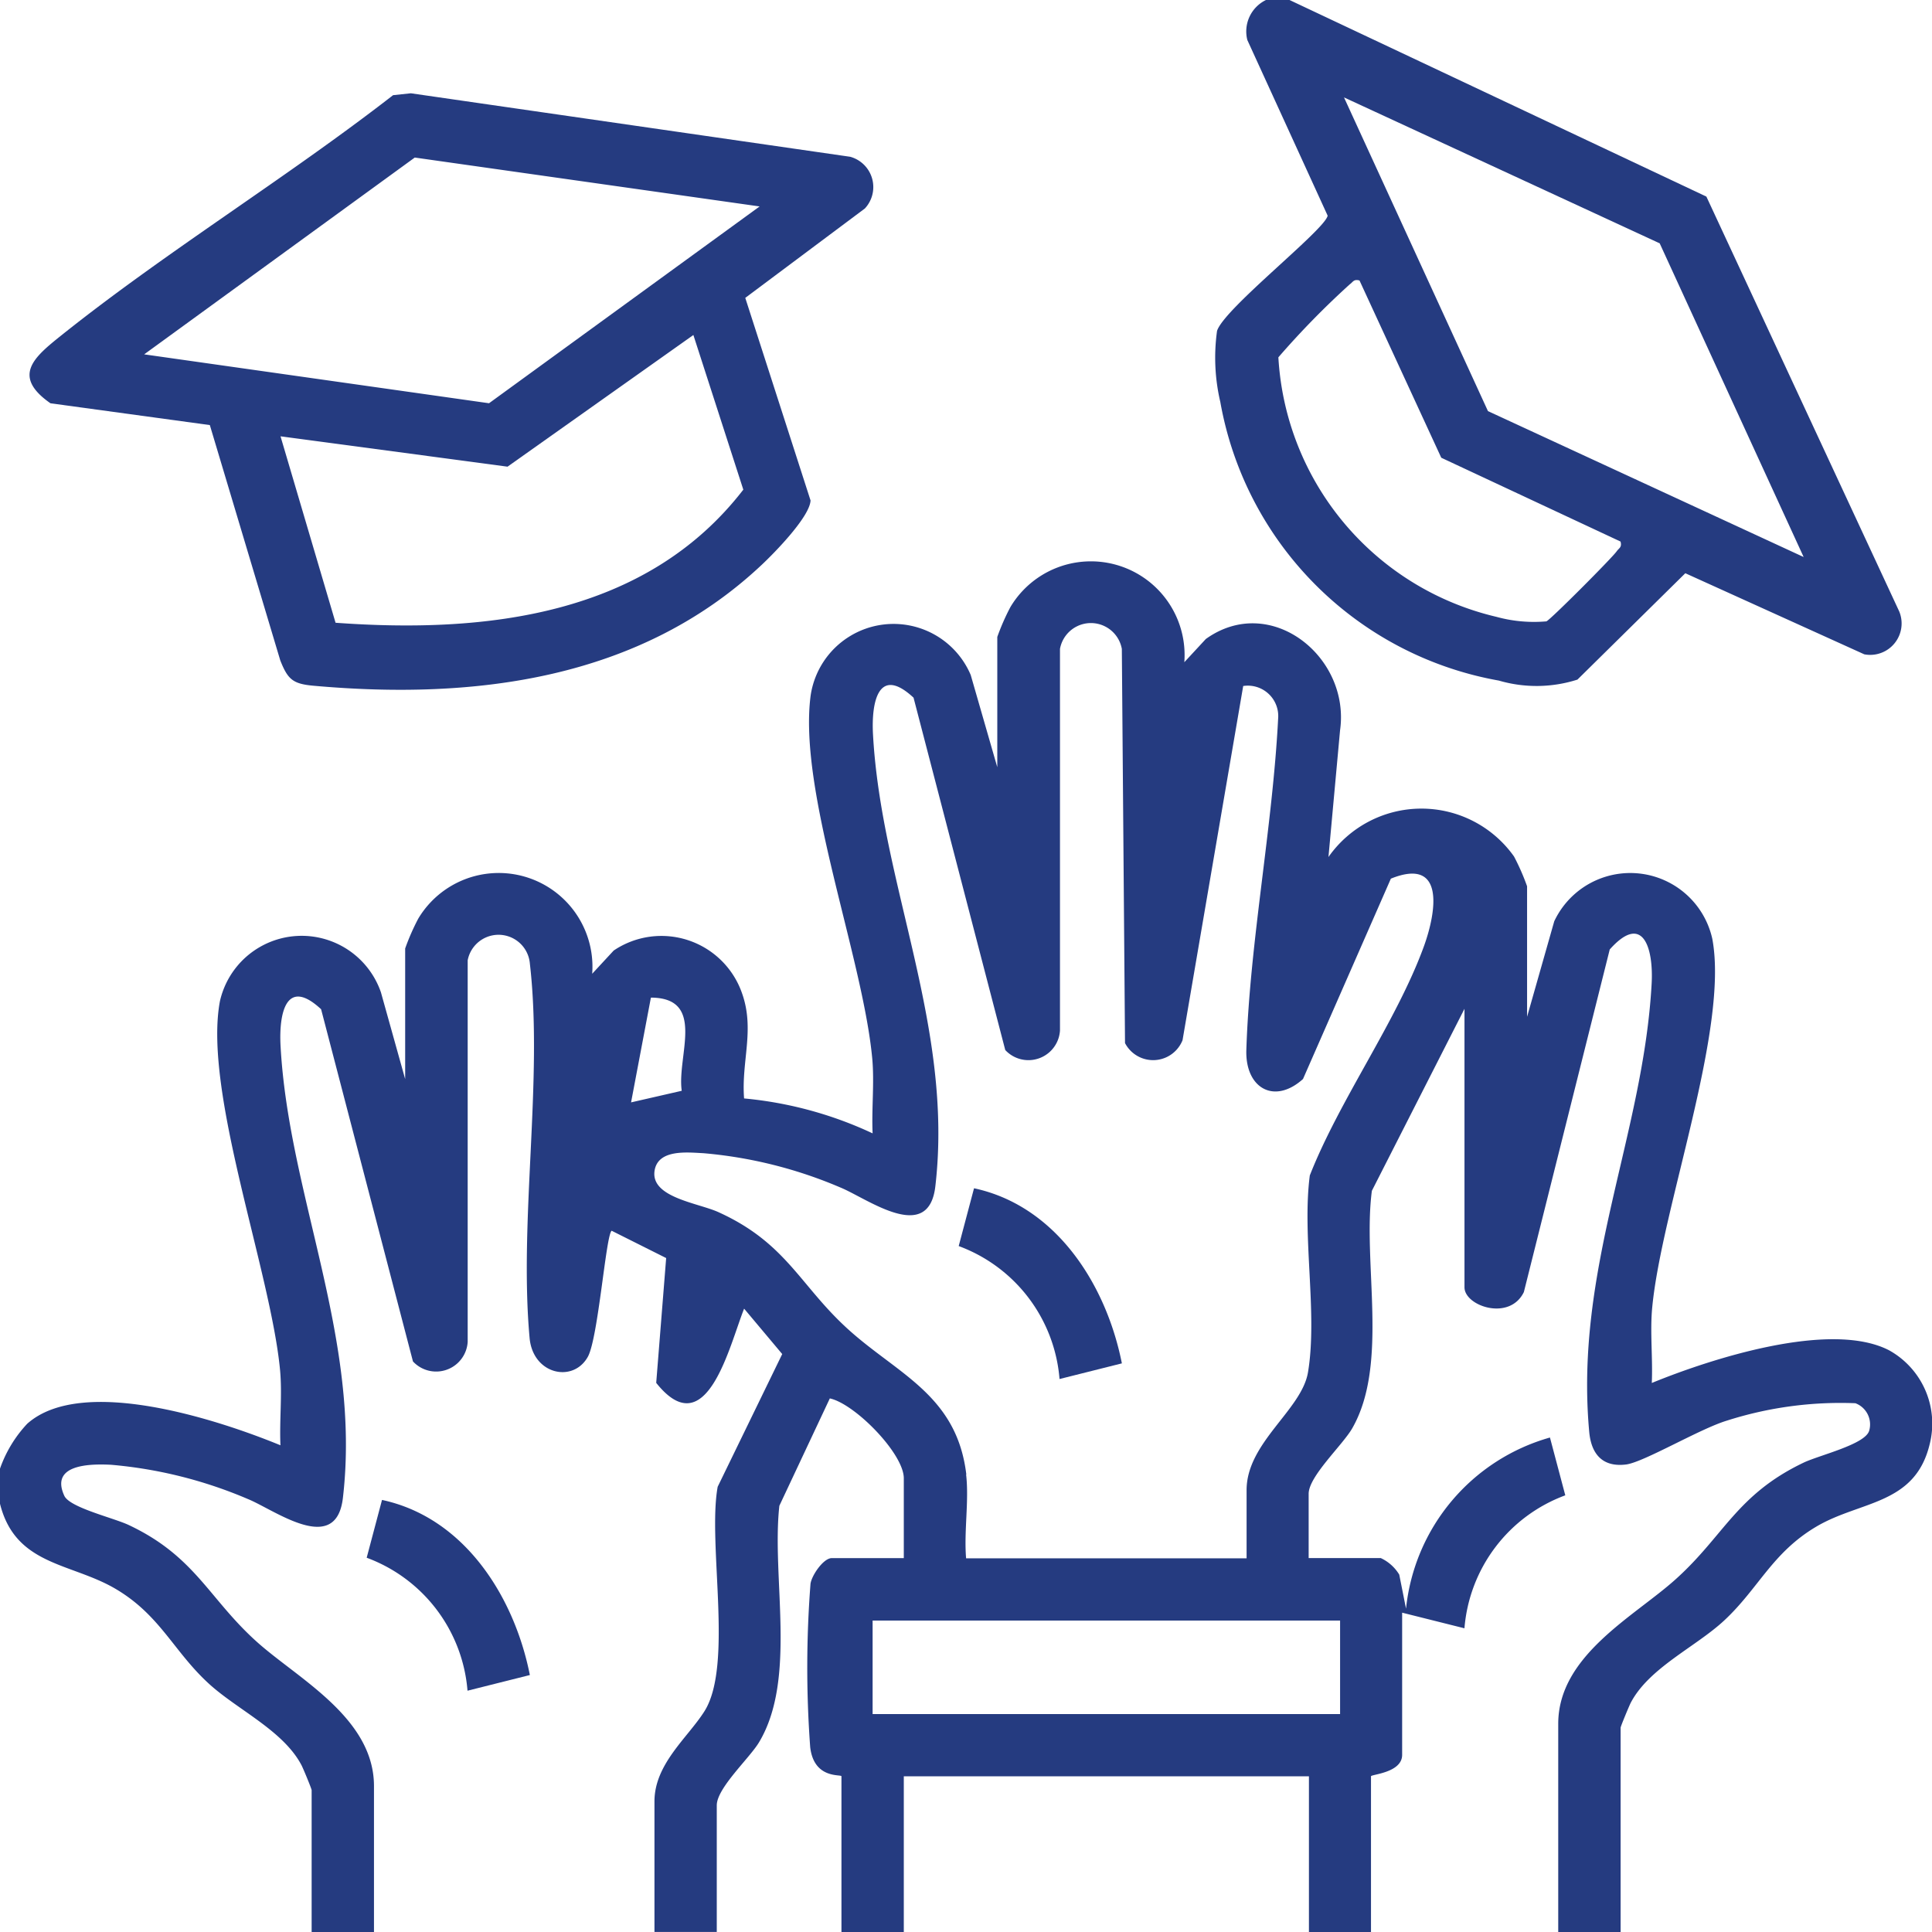
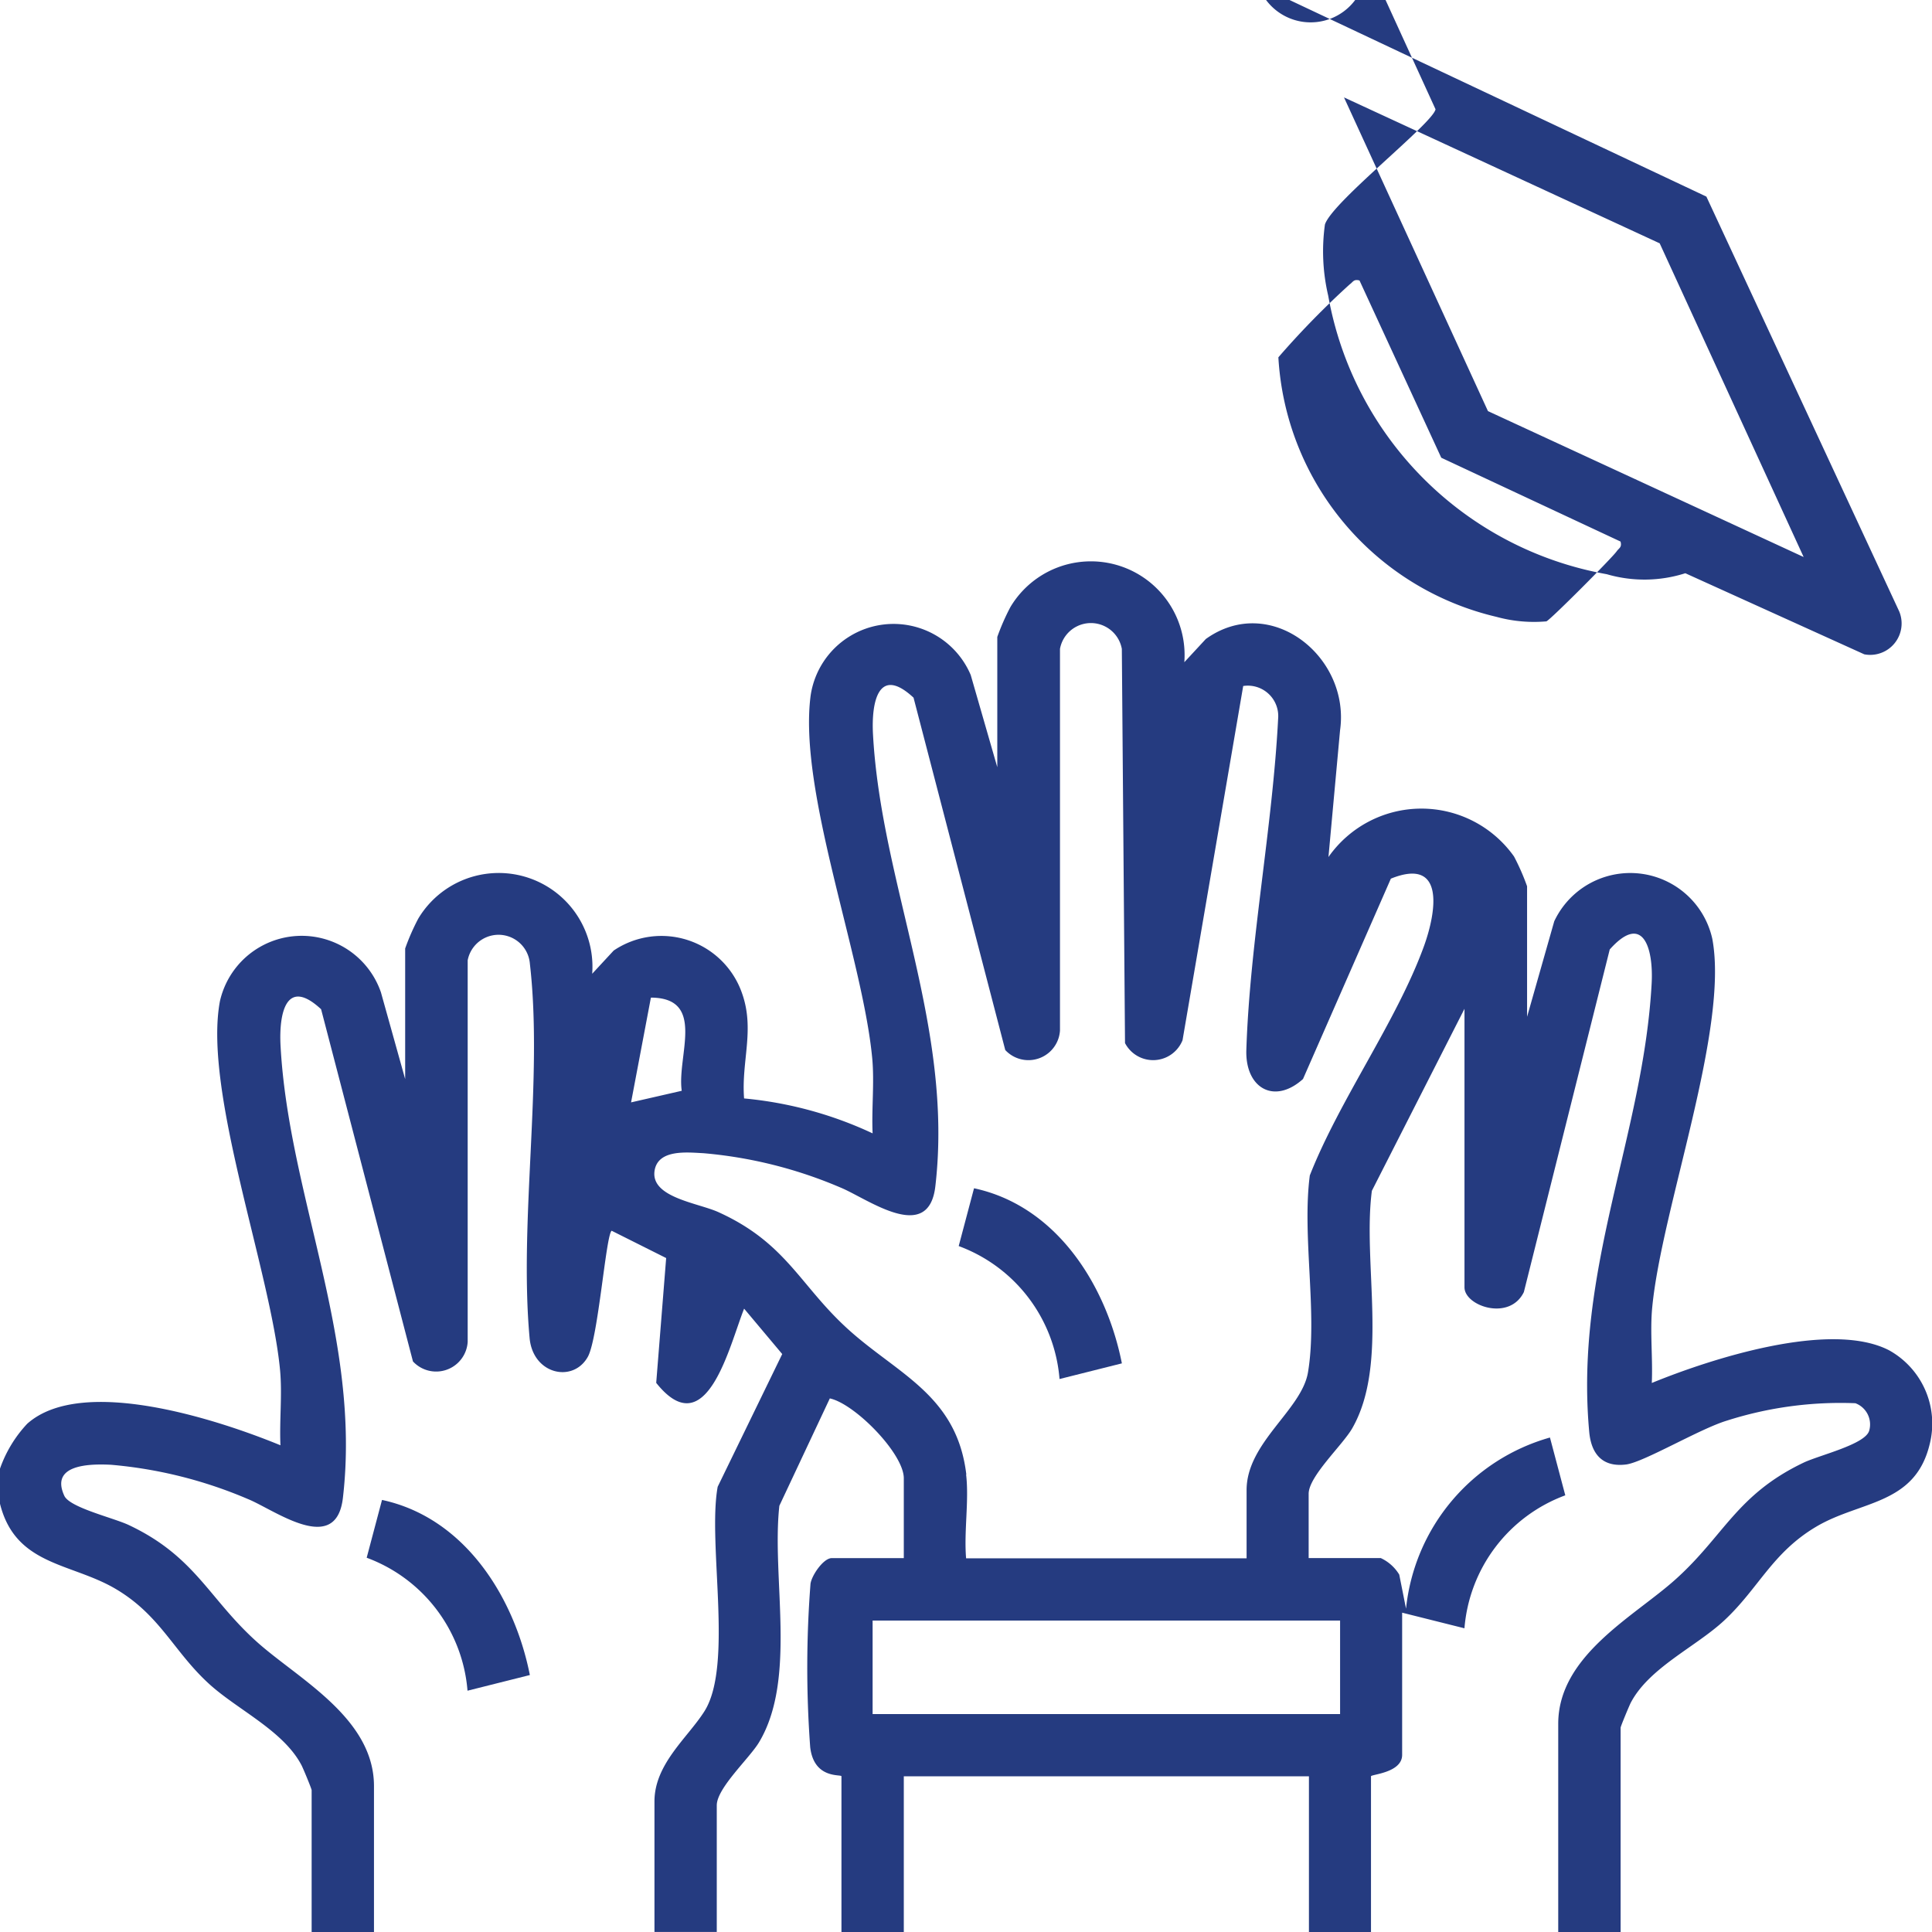
<svg xmlns="http://www.w3.org/2000/svg" id="Group_285" data-name="Group 285" width="55.318" height="55.324" viewBox="0 0 55.318 55.324">
  <defs>
    <clipPath id="clip-path">
      <rect id="Rectangle_136" data-name="Rectangle 136" width="55.318" height="55.324" fill="#253b80" />
    </clipPath>
  </defs>
  <g id="Group_284" data-name="Group 284" clip-path="url(#clip-path)">
    <path id="Path_1142" data-name="Path 1142" d="M0,272.194a3.63,3.63,0,0,1,.779-1.285c1.571-1.4,5.48-.112,7.251.616-.032-.709.055-1.458-.012-2.161-.271-2.84-2.207-7.985-1.72-10.559a2.4,2.4,0,0,1,4.609-.249l.694,2.484V257.3a6.494,6.494,0,0,1,.374-.853,2.684,2.684,0,0,1,4.981,1.577l.616-.665a2.443,2.443,0,0,1,3.675,1.226c.37,1.045-.025,1.946.058,3.009a11.069,11.069,0,0,1,3.68,1c-.032-.709.055-1.458-.012-2.161-.279-2.921-2.123-7.655-1.762-10.377a2.4,2.4,0,0,1,4.583-.587l.761,2.641V248.38a6.494,6.494,0,0,1,.374-.853,2.683,2.683,0,0,1,4.981,1.577l.616-.665c1.849-1.326,4.144.508,3.843,2.617l-.332,3.626a3.249,3.249,0,0,1,5.313-.016,6.481,6.481,0,0,1,.374.853v3.737l.778-2.735a2.406,2.406,0,0,1,4.525.5c.486,2.574-1.449,7.719-1.72,10.559-.067.7.02,1.453-.012,2.161,1.692-.693,5.115-1.8,6.792-.937a2.4,2.4,0,0,1,1.162,2.7c-.422,1.731-1.978,1.606-3.233,2.344-1.274.749-1.66,1.777-2.655,2.7-.809.75-2.146,1.349-2.669,2.35-.05.1-.29.676-.29.714v5.856H44.616V279.5c0-1.953,2.166-3.067,3.348-4.126,1.4-1.251,1.754-2.432,3.676-3.351.453-.216,1.764-.521,1.879-.914a.648.648,0,0,0-.394-.788,10.687,10.687,0,0,0-3.686.5c-.777.236-2.377,1.191-2.881,1.254-.685.085-1-.312-1.055-.94-.425-4.665,1.552-8.5,1.788-12.834.054-.993-.239-2.048-1.2-.973l-2.459,9.81c-.41.843-1.7.4-1.7-.136v-7.975l-2.652,5.212c-.271,2.069.493,4.956-.562,6.8-.273.477-1.248,1.374-1.248,1.875v1.84h2.064a1.219,1.219,0,0,1,.53.474l.194.975a5.7,5.7,0,0,1,4.121-4.9l.439,1.655a4.437,4.437,0,0,0-2.887,3.807l-1.784-.447v4.071c0,.517-.892.557-.892.614v4.462H37.478v-4.462h-11.6v4.462H24.093v-4.462c0-.066-.787.093-.895-.834a31.058,31.058,0,0,1,.009-4.681c.039-.25.374-.732.607-.732h2.064v-2.287c0-.706-1.4-2.132-2.118-2.286l-1.445,3.074c-.228,2.065.512,4.956-.585,6.777-.272.452-1.207,1.307-1.207,1.8v3.625H18.739v-3.737c0-1.076.957-1.829,1.432-2.583.833-1.323.083-4.8.378-6.426l1.848-3.8-1.091-1.3c-.421,1.052-1.074,3.935-2.517,2.125l.285-3.574-1.561-.782c-.165.124-.385,3.082-.683,3.612-.425.756-1.572.5-1.666-.54-.307-3.369.39-7.407.008-10.716a.9.9,0,0,0-1.781-.1l0,10.927a.905.905,0,0,1-1.567.559L9.194,259.04c-1-.93-1.212.113-1.161,1.05.234,4.3,2.317,8.381,1.785,12.942-.194,1.67-1.95.347-2.716.034a12.73,12.73,0,0,0-3.924-.983c-.564-.027-1.76-.03-1.336.889.156.338,1.4.628,1.842.835,1.911.9,2.29,2.109,3.676,3.351,1.181,1.058,3.348,2.173,3.348,4.126v4.183H8.923V281.4c0-.038-.24-.619-.29-.714-.523-1-1.86-1.6-2.669-2.35-1-.922-1.381-1.949-2.655-2.7S.444,274.975,0,273.2Zm27.662.167c.088.745-.065,1.635,0,2.4h8.031v-1.952c0-1.364,1.577-2.293,1.758-3.373.281-1.68-.175-3.9.052-5.637.853-2.17,2.478-4.4,3.264-6.552.364-1,.615-2.575-.943-1.946l-2.516,5.737c-.824.742-1.659.26-1.622-.836.1-3.09.75-6.368.91-9.479a.871.871,0,0,0-1-.938l-1.737,10.142a.907.907,0,0,1-1.647.082l-.091-11.287a.9.9,0,0,0-1.771,0l0,10.927a.905.905,0,0,1-1.567.559l-2.626-10.089c-1-.93-1.212.113-1.161,1.05.234,4.3,2.317,8.381,1.785,12.942-.195,1.67-1.95.347-2.716.034a12.729,12.729,0,0,0-3.924-.983c-.456-.022-1.306-.123-1.4.507-.11.763,1.243.915,1.828,1.18,1.969.893,2.335,2.119,3.751,3.387s3.081,1.876,3.348,4.126M19.52,261.375c-.144-.992.708-2.66-.883-2.668l-.568,3Zm18.85,15.169H24.985v2.677H38.37Z" transform="translate(0 -230.143)" fill="#253b80" />
-     <path id="Path_1143" data-name="Path 1143" d="M535.454,0l11.938,5.63,5.522,11.879a.9.9,0,0,1-1,1.227l-5.125-2.322L543.7,19.46a3.848,3.848,0,0,1-2.249.028,9.853,9.853,0,0,1-7.976-7.975,5.563,5.563,0,0,1-.094-2.037c.2-.642,3.089-2.892,3.167-3.3l-2.3-5.03A1,1,0,0,1,534.784,0Zm14.723,15.95-4.122-8.982L537.016,2.79l4.122,8.982ZM537.46,8.032c-.169-.046-.185.045-.279.11a24.181,24.181,0,0,0-2.044,2.09,8.11,8.11,0,0,0,6.245,7.431,4.052,4.052,0,0,0,1.43.129c.129-.059,1.885-1.822,2.012-2.006.065-.094.155-.11.11-.279l-5.133-2.4Z" transform="translate(-498.534 -0.001)" fill="#253b80" />
-     <path id="Path_1144" data-name="Path 1144" d="M18.144,50.5l-4.563-.624c-1.122-.782-.461-1.325.3-1.936,3.016-2.41,6.45-4.509,9.51-6.886L23.9,41,36.48,42.818a.9.9,0,0,1,.42,1.48l-3.425,2.56,1.869,5.8c-.019.463-1.024,1.493-1.4,1.845-3.487,3.281-8.2,3.876-12.835,3.46-.59-.053-.733-.182-.948-.725Zm15.742-6.26-9.874-1.4-7.748,5.635,9.874,1.4ZM21.744,56.16c4.308.313,8.887-.2,11.675-3.811l-1.43-4.428-5.321,3.77-6.5-.869Z" transform="translate(-12.136 -38.329)" fill="#253b80" />
+     <path id="Path_1143" data-name="Path 1143" d="M535.454,0l11.938,5.63,5.522,11.879a.9.9,0,0,1-1,1.227l-5.125-2.322a3.848,3.848,0,0,1-2.249.028,9.853,9.853,0,0,1-7.976-7.975,5.563,5.563,0,0,1-.094-2.037c.2-.642,3.089-2.892,3.167-3.3l-2.3-5.03A1,1,0,0,1,534.784,0Zm14.723,15.95-4.122-8.982L537.016,2.79l4.122,8.982ZM537.46,8.032c-.169-.046-.185.045-.279.11a24.181,24.181,0,0,0-2.044,2.09,8.11,8.11,0,0,0,6.245,7.431,4.052,4.052,0,0,0,1.43.129c.129-.059,1.885-1.822,2.012-2.006.065-.094.155-.11.11-.279l-5.133-2.4Z" transform="translate(-498.534 -0.001)" fill="#253b80" />
    <path id="Path_1145" data-name="Path 1145" d="M165.644,663.533l-1.784.448a4.437,4.437,0,0,0-2.887-3.807l.439-1.655c2.358.505,3.787,2.764,4.233,5.013" transform="translate(-150.474 -615.572)" fill="#253b80" />
    <path id="Path_1146" data-name="Path 1146" d="M425.6,526.712l-1.784.448a4.437,4.437,0,0,0-2.887-3.807l.439-1.655c2.358.505,3.787,2.764,4.233,5.013" transform="translate(-393.479 -487.675)" fill="#253b80" />
  </g>
</svg>